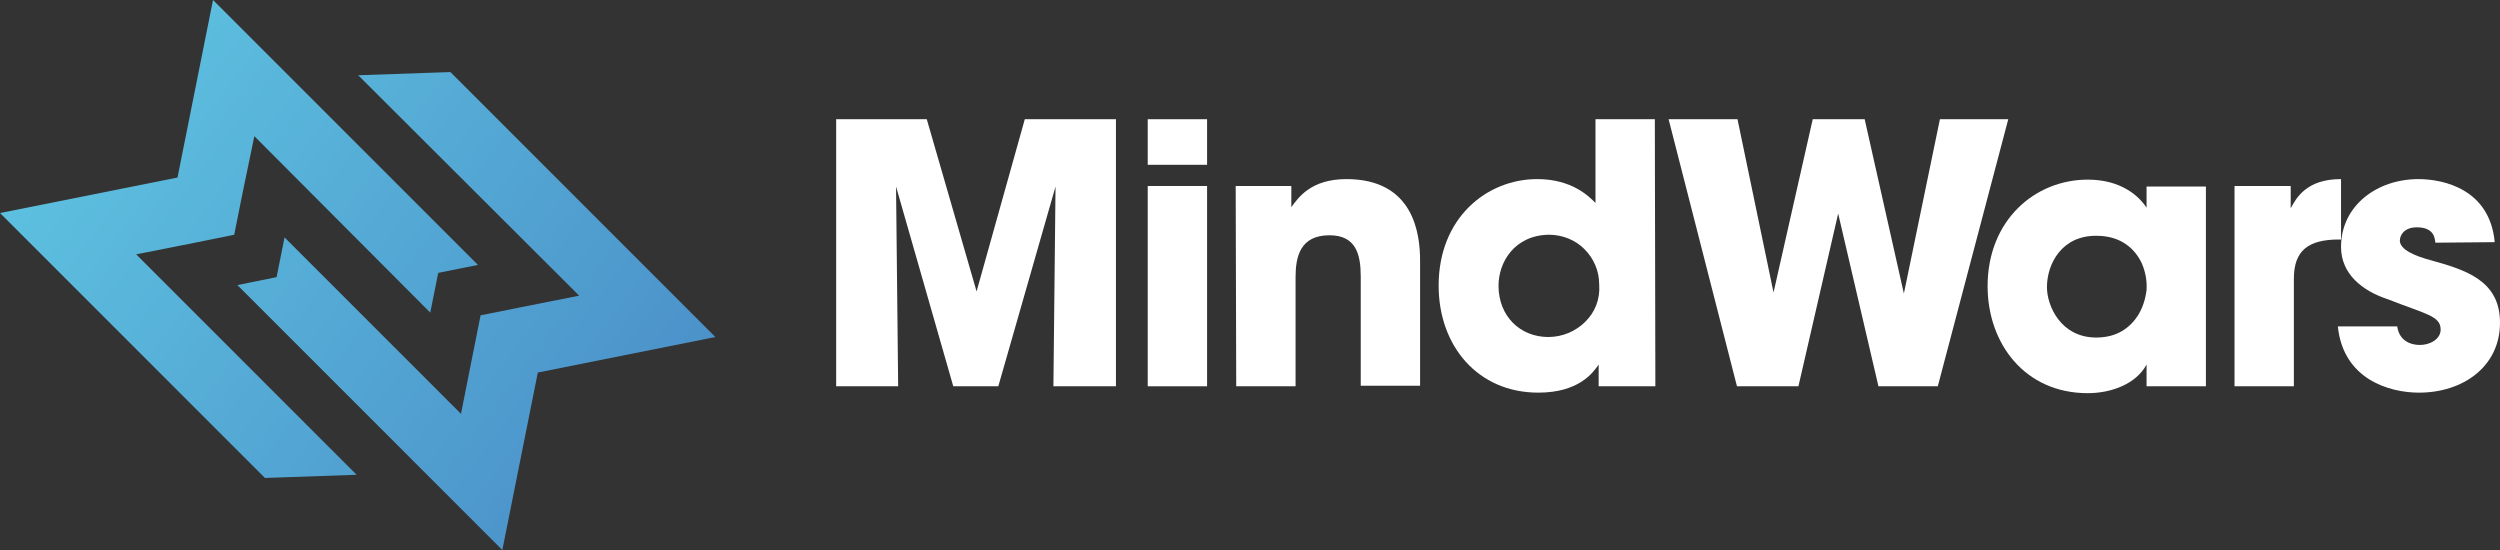
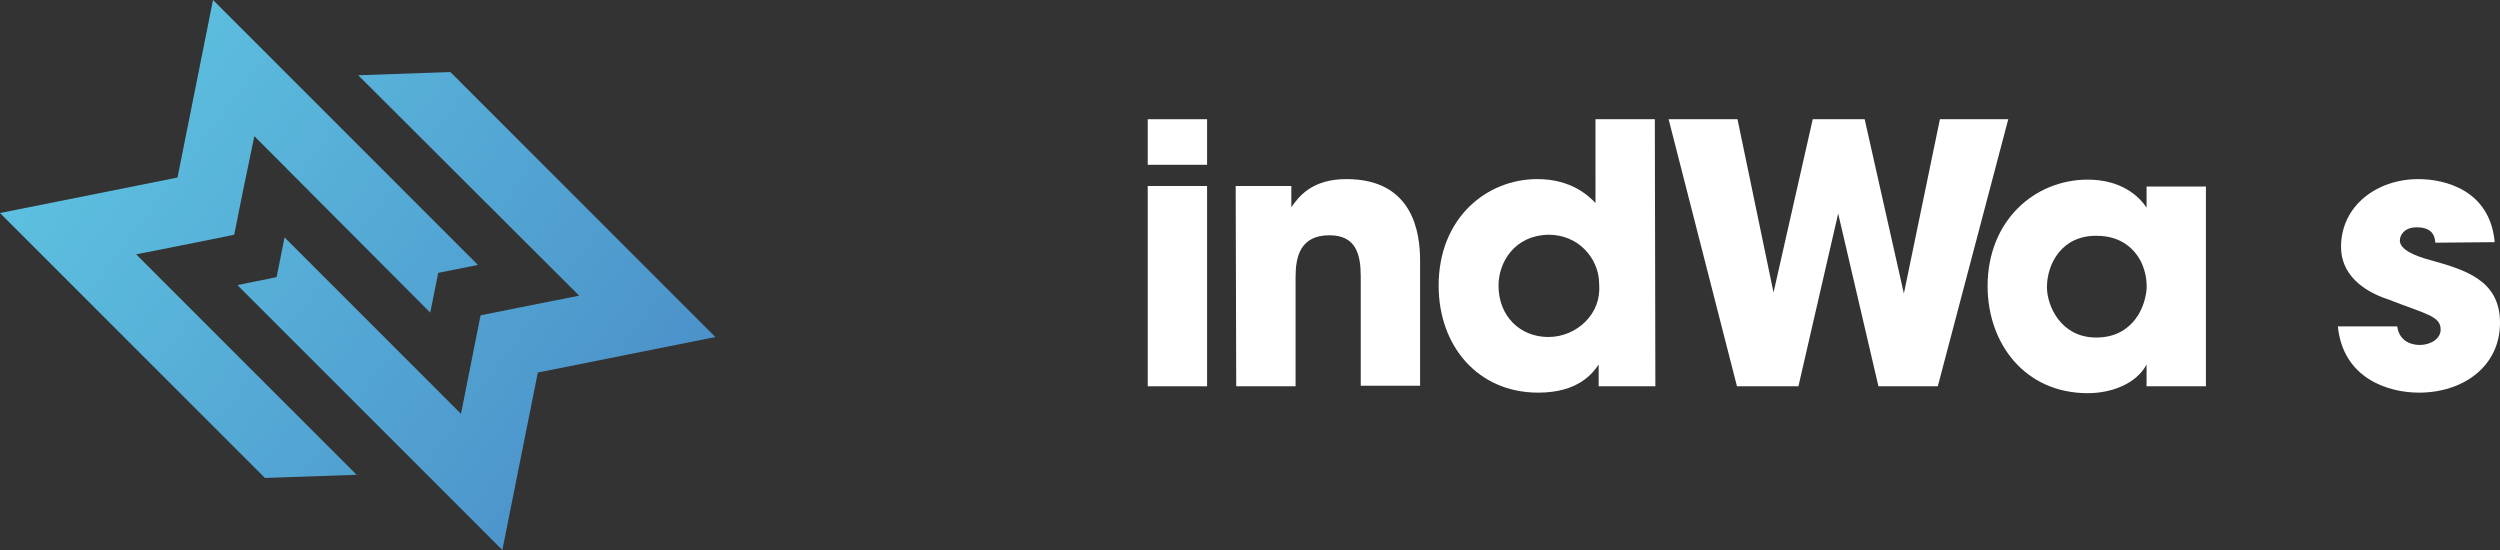
<svg xmlns="http://www.w3.org/2000/svg" version="1.1" id="Layer_1" x="0px" y="0px" viewBox="0 0 471.8 103.8" style="enable-background:new 0 0 471.8 103.8;" xml:space="preserve">
  <rect x="0" y="0" width="471.8" height="103.8" fill="#333333" stroke="none" />
  <style type="text/css">
	.st0{fill:url(#SVGID_1_);}
	.st1{fill:url(#SVGID_2_);}
	.st2{fill:#FFFFFF;}
</style>
  <linearGradient id="SVGID_1_" gradientUnits="userSpaceOnUse" x1="2.667" y1="111.967" x2="160.549" y2="-5.798" gradientTransform="matrix(1 0 0 -1 0 105.6)">
    <stop offset="0" style="stop-color:#61CAE4" />
    <stop offset="1" style="stop-color:#447FC1" />
  </linearGradient>
  <polygon class="st0" points="85,13.6 135,63.6 101.5,70.3 94.8,103.8 44.8,53.8 44.8,53.8 52.2,52.3 53.7,44.8 53.7,44.8 87,78.1   89.2,67 90.7,59.5 98.2,58 109.3,55.8 67.6,14.2 " />
  <linearGradient id="SVGID_2_" gradientUnits="userSpaceOnUse" x1="-6.83" y1="99.234" x2="151.052" y2="-18.53" gradientTransform="matrix(1 0 0 -1 0 105.6)">
    <stop offset="0" style="stop-color:#61CAE4" />
    <stop offset="1" style="stop-color:#447FC1" />
  </linearGradient>
  <polygon class="st1" points="40.2,0 90.2,50 90.2,50 82.7,51.5 81.2,59 81.2,59 48,25.7 45.7,36.8 44.2,44.3 36.8,45.8 25.7,48   67.3,89.6 50,90.2 0,40.2 33.5,33.5 " />
  <g>
-     <path class="st2" d="M157.8,72.9V22.5h17.1l9.4,32.5l9.1-32.5h17.2v50.4h-11.8l0.4-37.7l-10.8,37.7h-8.5l-10.8-37.7l0.4,37.7H157.8   z" />
    <path class="st2" d="M216.6,22.5h11.2v8.6h-11.2V22.5z M216.6,35.1h11.2v37.8h-11.2V35.1z" />
    <path class="st2" d="M233.2,35.1h10.5v4c1.3-1.8,3.7-5.3,10.4-5.3c12.7,0,13.9,10.3,13.9,15.4v23.6h-11.2V52.2   c0-4.2-0.9-7.8-5.9-7.8c-5.5,0-6.4,4-6.4,7.9v20.6h-11.2L233.2,35.1L233.2,35.1z" />
    <path class="st2" d="M312.4,72.9h-10.7v-4.1c-1.1,1.6-3.8,5.3-11.4,5.3c-11.4,0-18.8-8.8-18.8-20.2c0-12.8,9.1-20.1,18.6-20.1   c6.6,0,9.8,3.3,11,4.5v-4.1V22.5h11.2L312.4,72.9L312.4,72.9z M282.8,53.9c0,5.8,4.1,9.7,9.4,9.7c2.7,0,5.2-1.1,7-2.9   s2.8-4.2,2.6-7c0-2.7-1.1-5-2.8-6.7c-1.7-1.7-4.1-2.7-6.7-2.7C285.8,44.4,282.8,49.5,282.8,53.9L282.8,53.9z" />
    <path class="st2" d="M314.9,22.5h13l6.8,32.7l7.4-32.7h9.8l7.4,32.9l6.8-32.9H379l-13.3,50.4h-11.2l-7.6-32.6l-7.5,32.6h-11.6   L314.9,22.5z" />
    <path class="st2" d="M416.3,72.9h-11.2v-4.1c-2,3.7-6.7,5.4-11.1,5.4c-11.9,0-18.9-9.4-18.9-20.2c0-12.4,8.9-20.1,18.9-20.1   c6.2,0,9.6,3,11.1,5.3v-4h11.2V72.9z M386.3,54.2c0,3.5,2.6,9.5,9.3,9.5c4,0,6.4-1.9,7.9-4.2c0.9-1.5,1.4-3.1,1.6-4.8   c0.1-1.7-0.2-3.4-0.9-5c-1.2-2.6-3.8-5.2-8.5-5.2C389.1,44.4,386.3,49.8,386.3,54.2L386.3,54.2z" />
-     <path class="st2" d="M421.7,35.1h10.6v4.2c1.1-2,3-5.5,9.5-5.5v11.4h-0.4c-5.8,0-8.5,2.1-8.5,7.4v20.3h-11.2V35.1z" />
    <path class="st2" d="M459.6,45.8c-0.1-0.8-0.2-2.9-3.5-2.9c-2.4,0-3.2,1.5-3.2,2.5c0,1.7,2.8,2.9,5.8,3.7   c6.4,1.8,13.1,3.7,13.1,11.8c0,8.3-7,13.2-15.3,13.2c-5.7,0-14.3-2.6-15.3-12.5h11.2c0.5,3.5,3.8,3.5,4.3,3.5   c1.9,0,3.9-1.1,3.9-2.9c0-2.6-2.8-2.9-9.9-5.7c-4.9-1.6-8.9-4.8-8.9-9.9c0-7.8,6.8-12.8,14.6-12.8c4.9,0,13.5,2,14.4,11.9   L459.6,45.8L459.6,45.8z" />
  </g>
</svg>